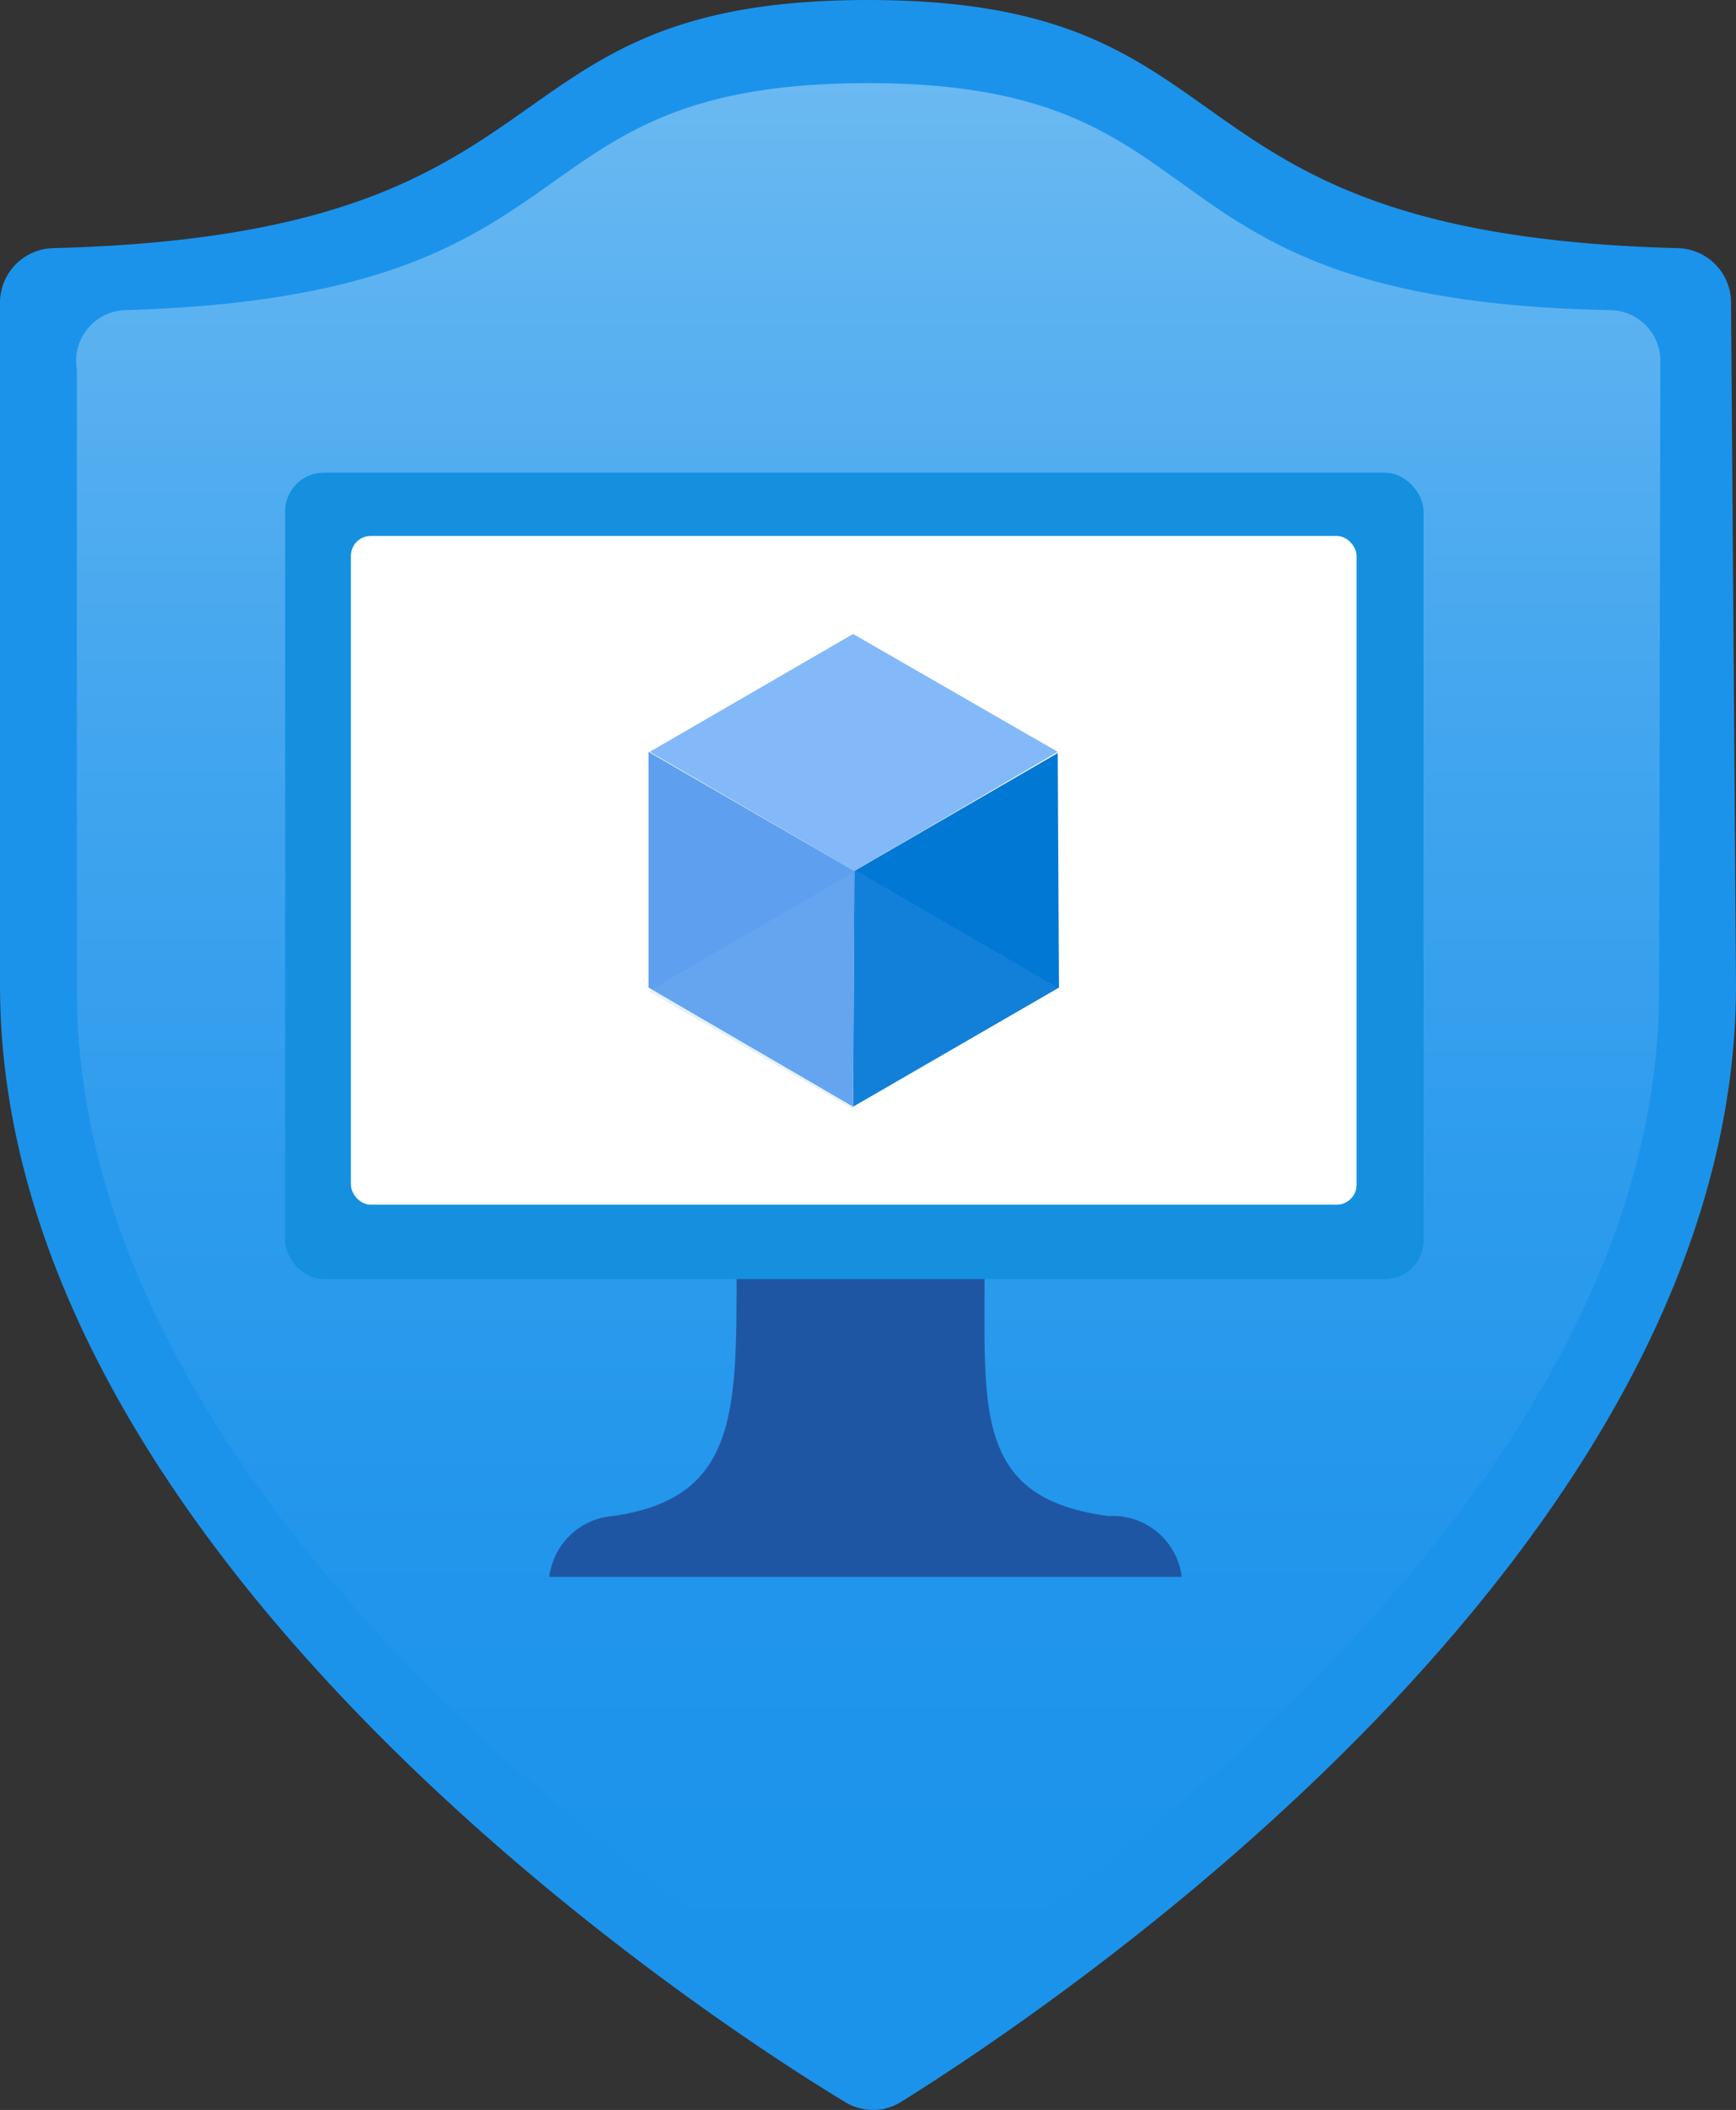
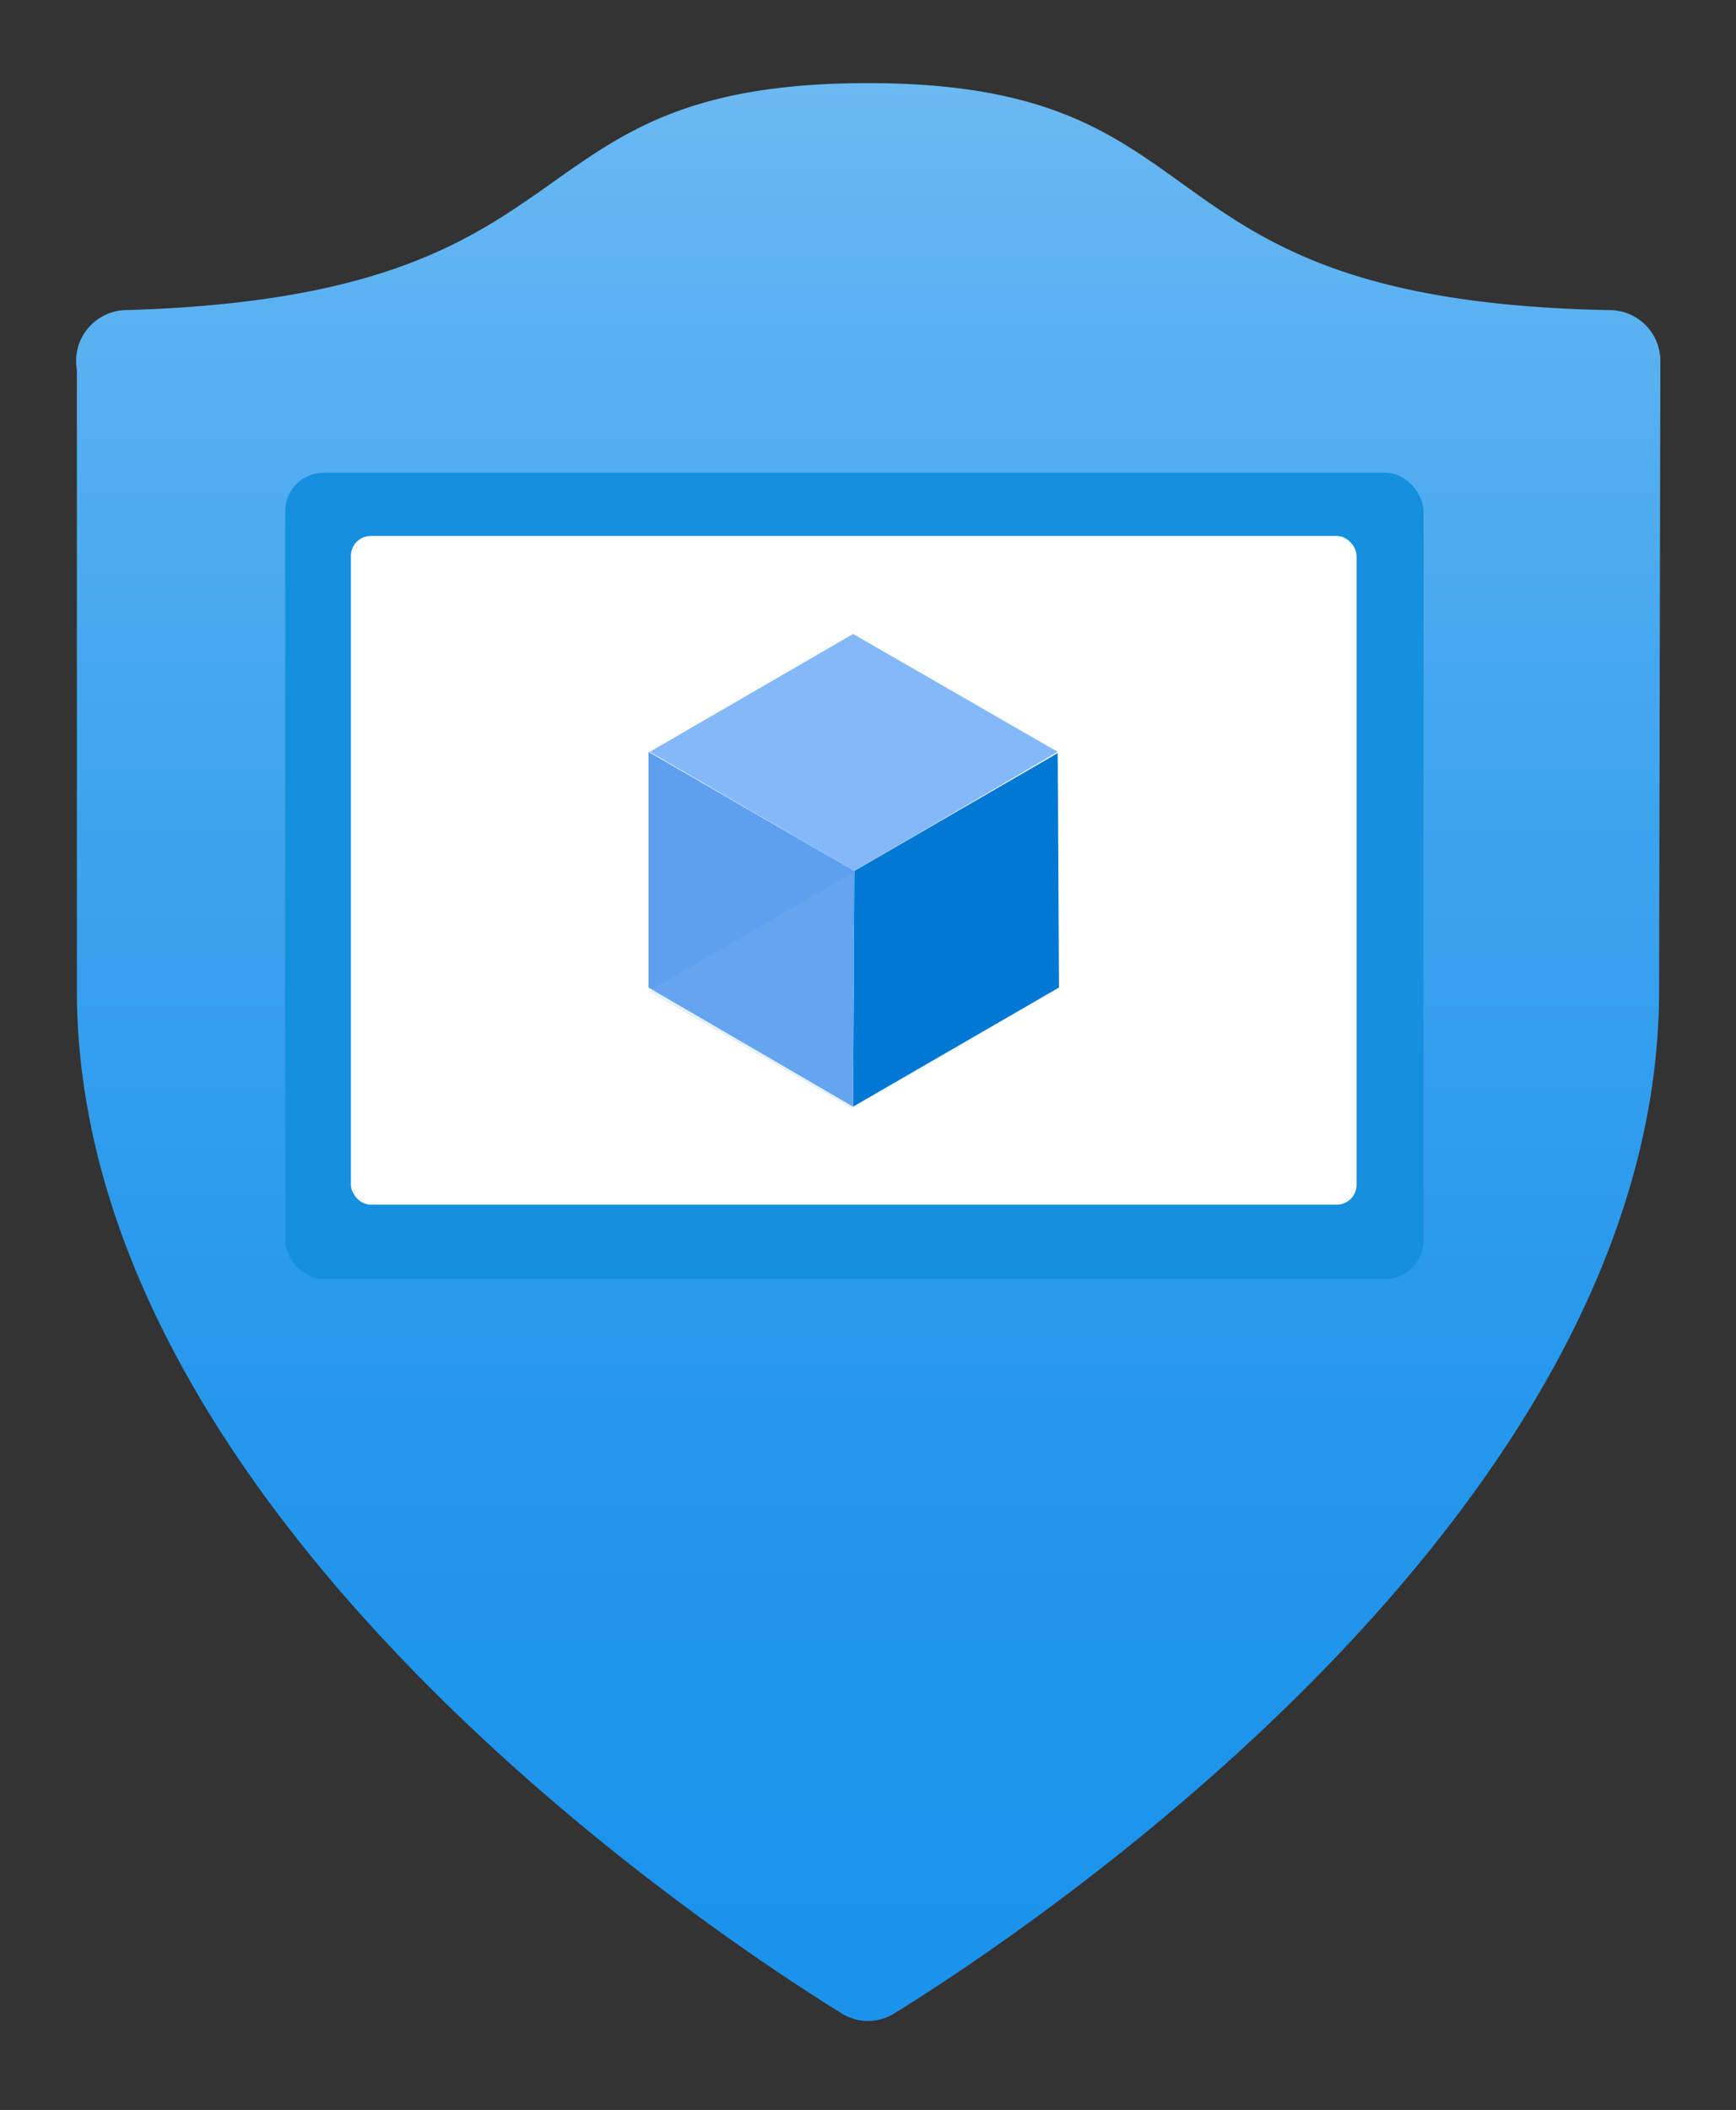
<svg xmlns="http://www.w3.org/2000/svg" xmlns:ns1="http://sodipodi.sourceforge.net/DTD/sodipodi-0.dtd" xmlns:ns2="http://www.inkscape.org/namespaces/inkscape" id="a7e5c284-13cc-4ac5-b842-ecfb3e7bbb73" width="14" height="17.007" viewBox="0 0 14 17.007" version="1.1" ns1:docname="Application_Security_Groups.svg" ns2:version="0.92.3 (2405546, 2018-03-11)">
  <rect x="0" y="0" width="14" height="17.007" fill="#333333" stroke="none" />
  <ns1:namedview pagecolor="#ffffff" bordercolor="#666666" borderopacity="1" objecttolerance="10" gridtolerance="10" guidetolerance="10" ns2:pageopacity="0" ns2:pageshadow="2" ns2:window-width="1920" ns2:window-height="1017" id="namedview73440" showgrid="false" fit-margin-top="0" fit-margin-left="0" fit-margin-right="0" fit-margin-bottom="0" ns2:zoom="48.111111" ns2:cx="7" ns2:cy="8.506682" ns2:window-x="-8" ns2:window-y="-8" ns2:window-maximized="1" ns2:current-layer="a7e5c284-13cc-4ac5-b842-ecfb3e7bbb73" />
  <defs id="defs73413">
    <linearGradient id="a3df7d19-3d54-4d86-b7b8-c8d5b9b1be6b" x1="9" y1="16.21" x2="9" y2="0.62" gradientUnits="userSpaceOnUse">
      <stop offset="0" stop-color="#1b93eb" id="stop73400" />
      <stop offset="0.21" stop-color="#2095eb" id="stop73402" />
      <stop offset="0.44" stop-color="#2e9ced" id="stop73404" />
      <stop offset="0.69" stop-color="#45a7ef" id="stop73406" />
      <stop offset="0.95" stop-color="#64b6f1" id="stop73408" />
      <stop offset="1" stop-color="#6bb9f2" id="stop73410" />
    </linearGradient>
  </defs>
  <title id="title73415">Icon-security-244</title>
-   <path d="m 14,7.94 c 0,4.57 -5.53,8.25 -6.73,9 a 0.43,0.43 0 0 1 -0.46,0 C 5.57,16.19 1.4677822e-8,12.5 1.4677822e-8,7.94 V 2.44 A 0.44,0.44 0 0 1 0.43,2 C 4.77,1.89 3.78,0 7,0 c 3.22,0 2.23,1.89 6.53,2 a 0.44,0.44 0 0 1 0.43,0.44 z" id="path73417" ns2:connector-curvature="0" style="fill:#1b93eb" />
  <path d="m 13.38,7.98 c 0,4.2 -5.07,7.57 -6.17,8.25 a 0.4,0.4 0 0 1 -0.42,0 C 5.69,15.55 0.62,12.18 0.62,7.98 v -5 A 0.41,0.41 0 0 1 1,2.5 C 4.94,2.39 4,0.67 7,0.67 c 3,0 2.05,1.76 6,1.83 a 0.41,0.41 0 0 1 0.39,0.4 z" id="path73419" ns2:connector-curvature="0" style="fill:url(#a3df7d19-3d54-4d86-b7b8-c8d5b9b1be6b)" />
-   <path d="m 8.94,12.22 c -1.07,-0.14 -1,-0.83 -1,-1.94 h -2 c 0,1.11 0,1.8 -1,1.94 a 0.56,0.56 0 0 0 -0.51,0.49 h 5.1 A 0.56,0.56 0 0 0 8.94,12.22 Z" id="path73421" ns2:connector-curvature="0" style="fill:#1f56a3" />
  <rect x="2.3" y="3.81" width="9.18" height="6.5" rx="0.31" id="rect73423" style="fill:#1490df" />
  <rect x="2.83" y="4.32" width="8.11" height="5.39" rx="0.16" id="rect73425" style="fill:#ffffff" />
  <polygon points="8.88,9.42 8.89,7.52 10.53,6.57 10.54,8.46 " id="polygon73427" style="fill:#0078d4" transform="translate(-2,-0.5)" />
  <polygon points="7.24,6.56 8.88,5.61 10.53,6.56 8.89,7.52 " id="polygon73429" style="fill:#83b9f9" transform="translate(-2,-0.5)" />
  <polygon points="7.23,8.46 7.23,6.56 8.89,7.52 8.88,9.42 " id="polygon73431" style="fill:#5ea0ef" transform="translate(-2,-0.5)" />
-   <polygon points="8.88,9.42 8.88,9.42 10.53,8.46 8.89,7.51 8.88,7.52 " id="polygon73433" style="opacity:0.2;fill:#5ea0ef" transform="translate(-2,-0.5)" />
  <polygon points="8.88,9.44 8.88,9.44 7.23,8.49 8.87,7.54 8.88,7.54 " id="polygon73435" style="opacity:0.2;fill:#83b9f9" transform="translate(-2,-0.5)" />
</svg>